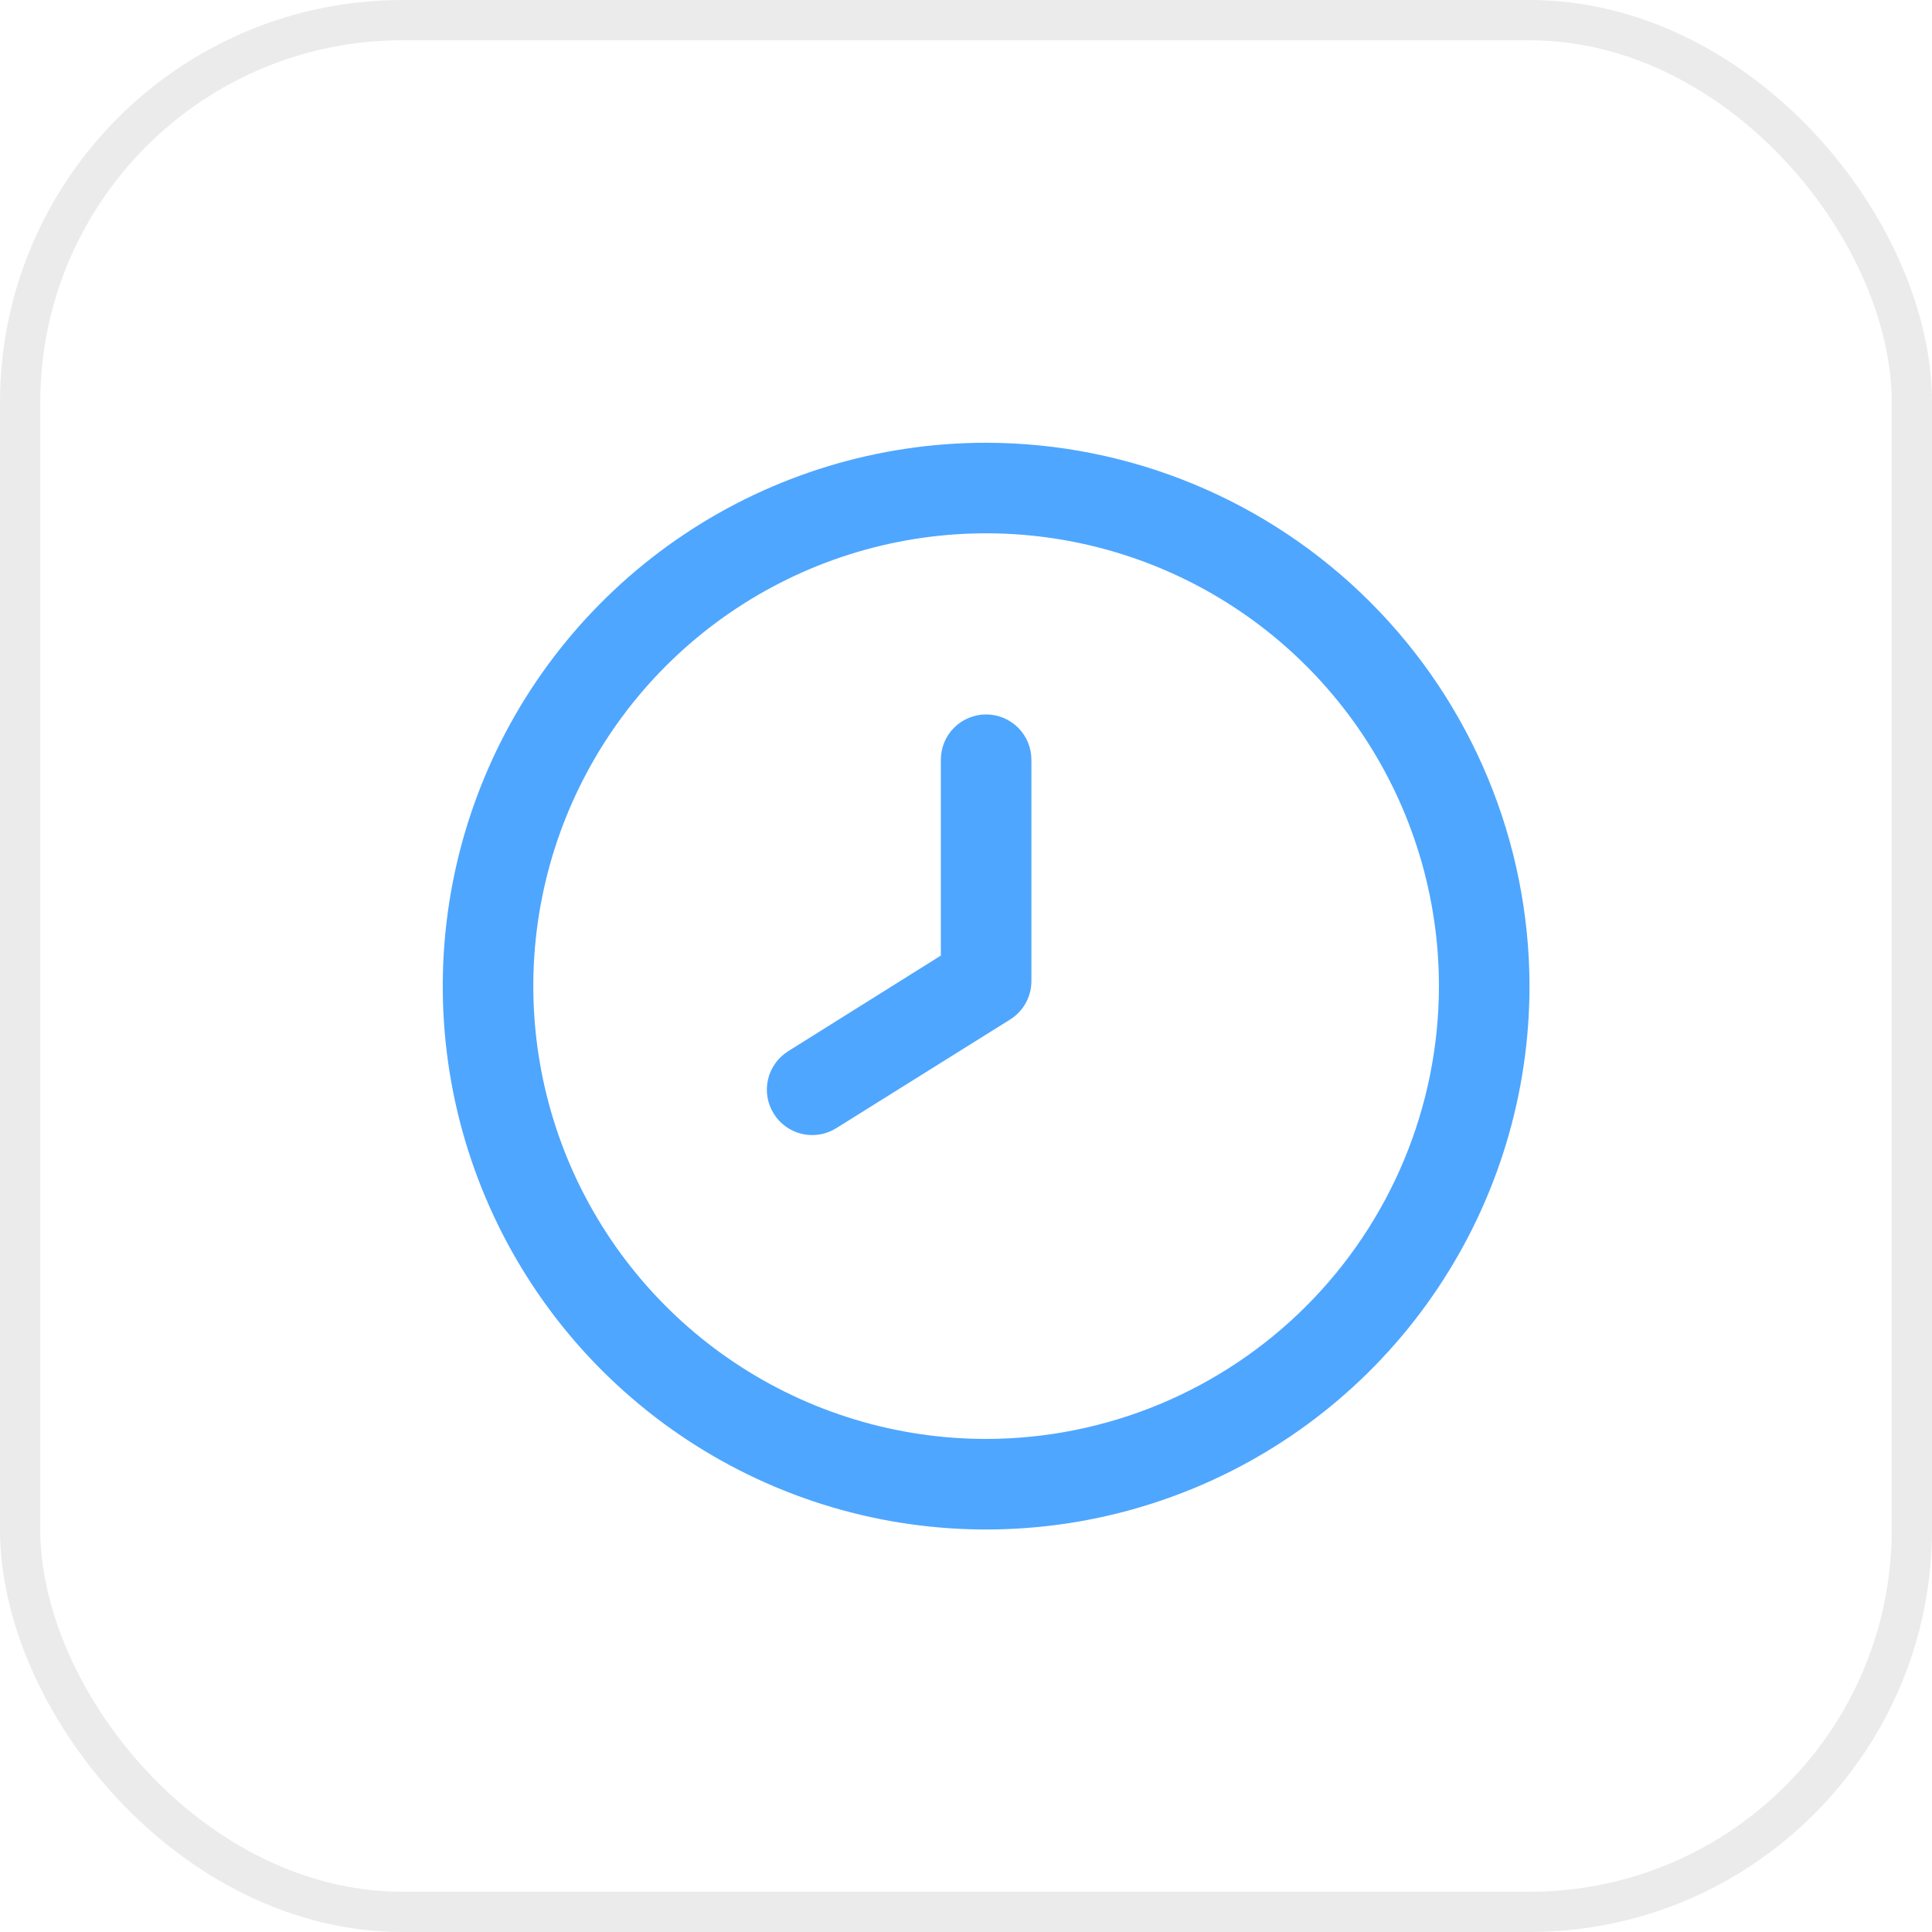
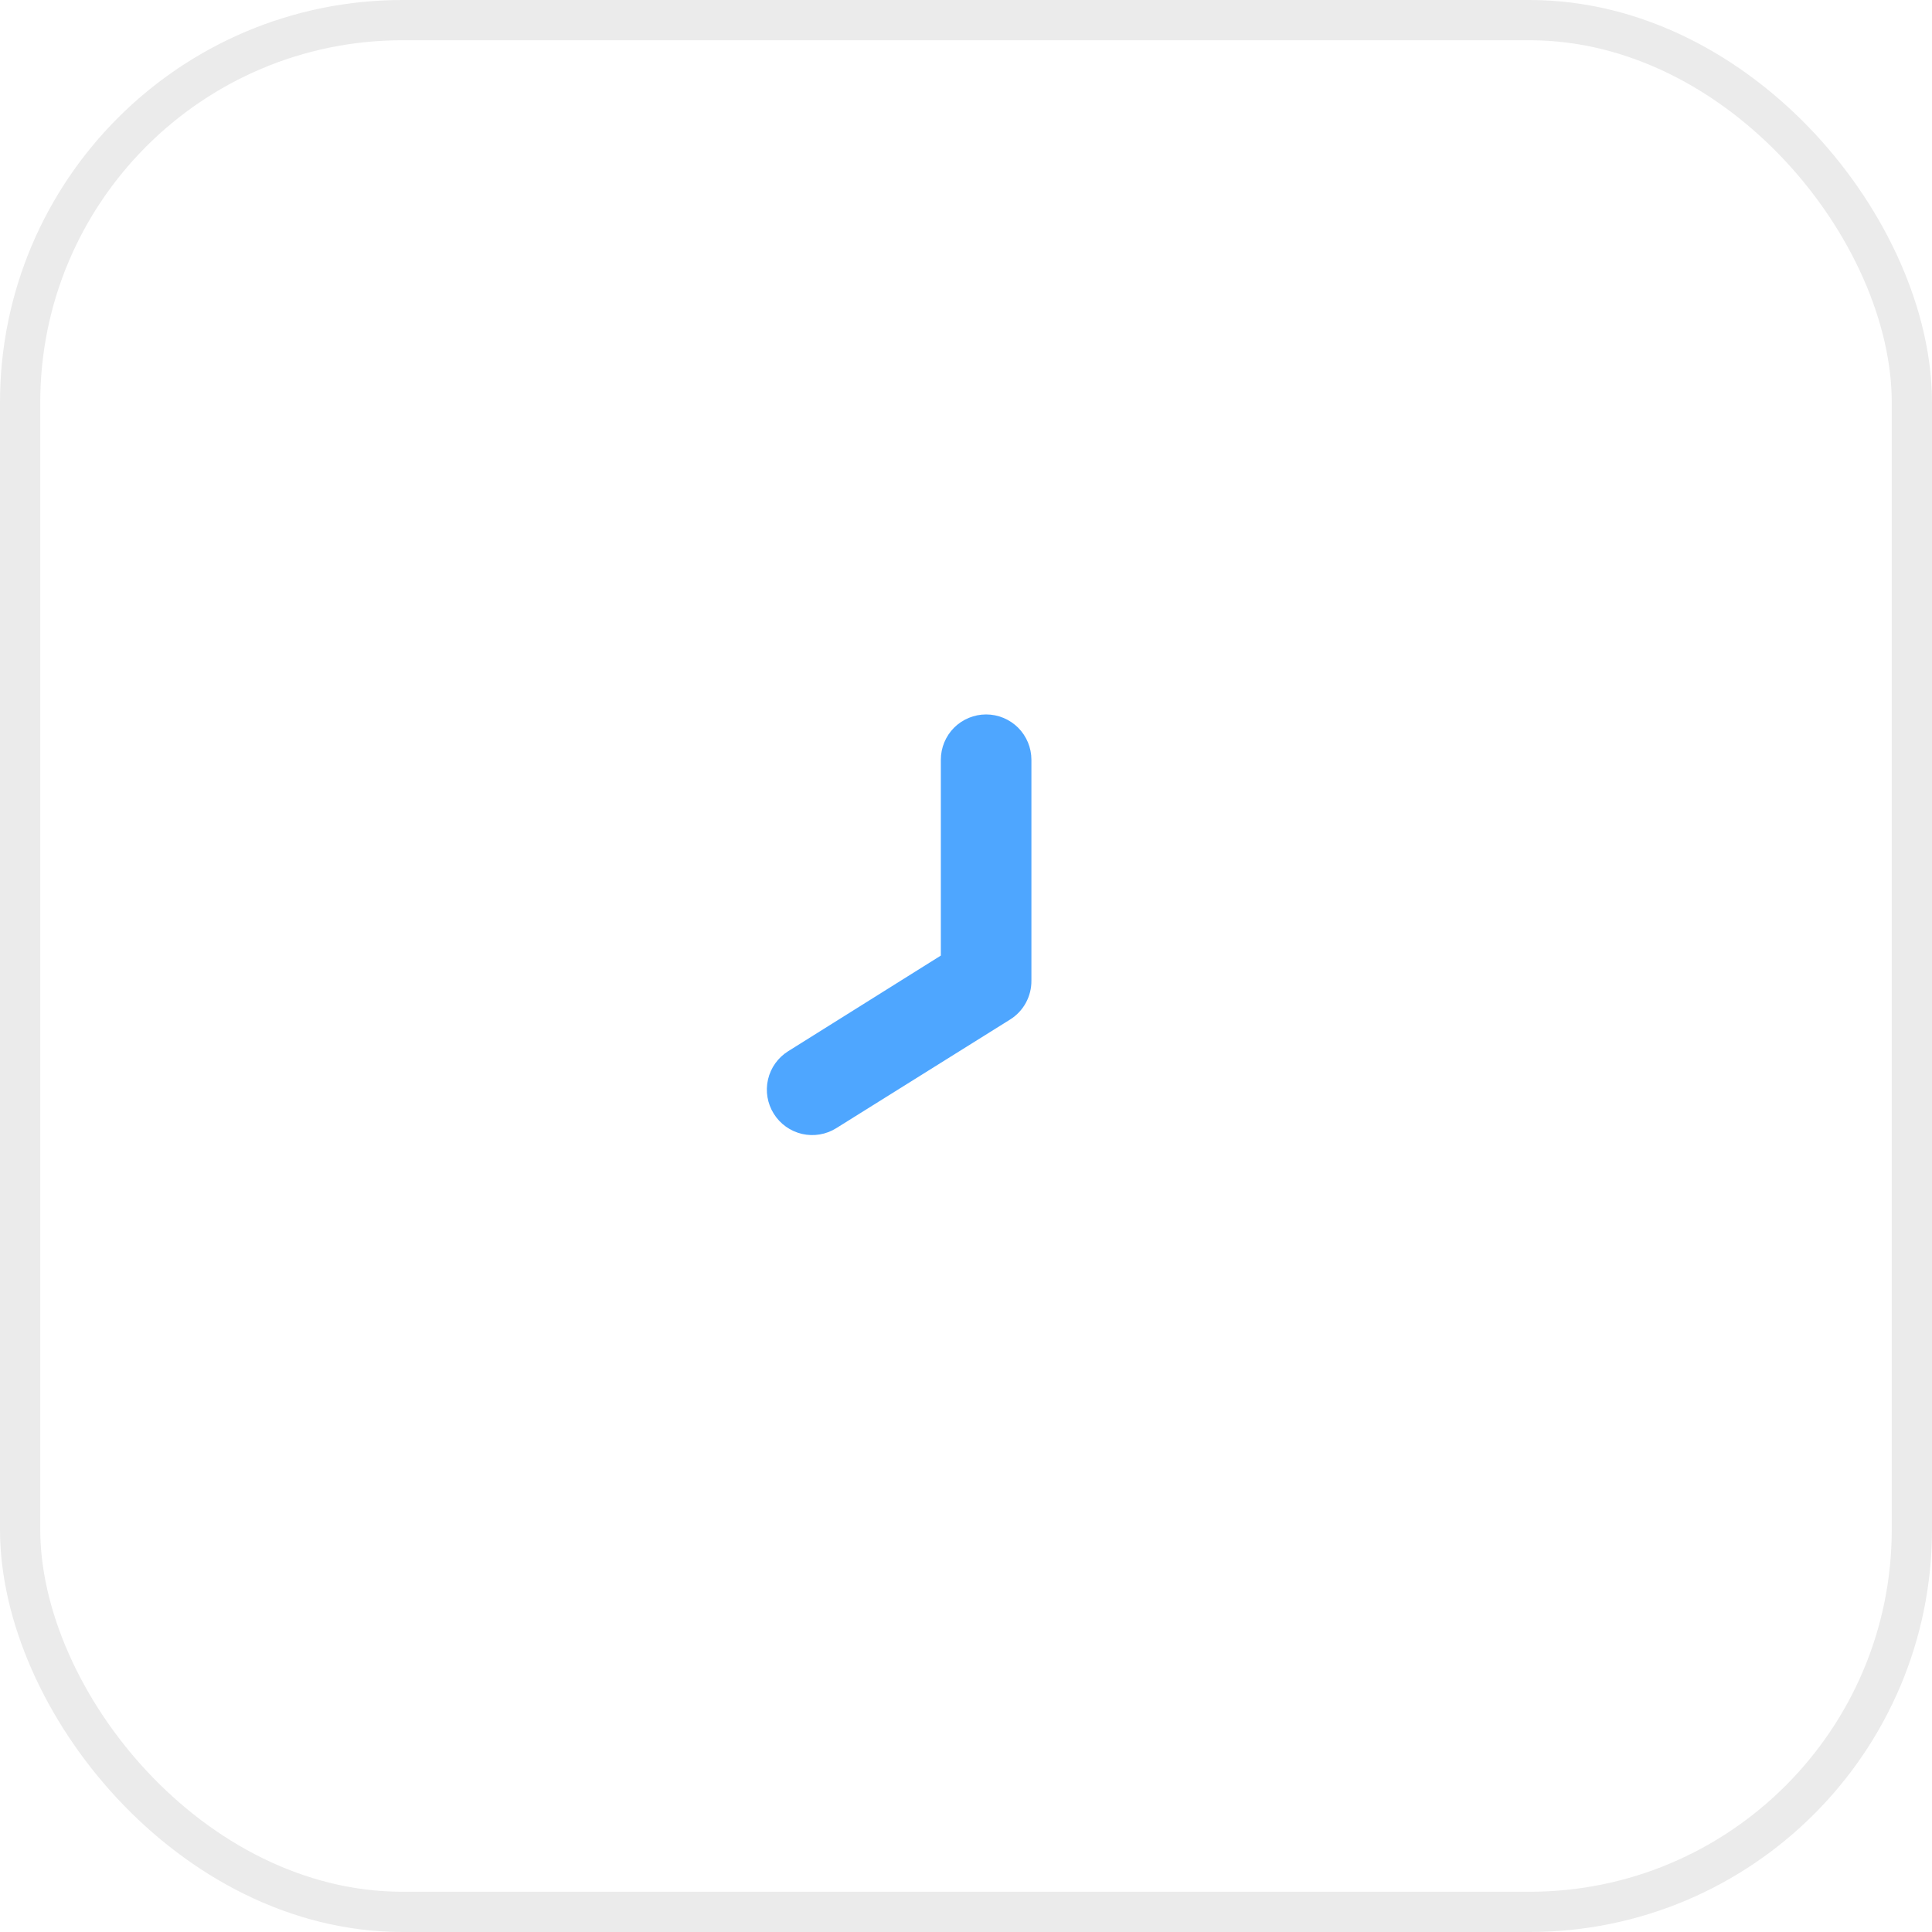
<svg xmlns="http://www.w3.org/2000/svg" width="48" height="48" viewBox="0 0 48 48" fill="none">
  <rect x="0.5" y="0.5" width="47" height="47" rx="9.5" stroke="#333333" stroke-opacity="0.1" />
  <g clip-path="url(#clip0_4594_5181)">
-     <path d="M24.5 11C21.83 11 19.22 11.792 17 13.275C14.78 14.759 13.049 16.867 12.028 19.334C11.006 21.801 10.739 24.515 11.259 27.134C11.78 29.753 13.066 32.158 14.954 34.046C16.842 35.934 19.247 37.22 21.866 37.741C24.485 38.261 27.199 37.994 29.666 36.972C32.133 35.951 34.241 34.22 35.725 32C37.208 29.78 38 27.17 38 24.5C37.996 20.921 36.573 17.489 34.042 14.958C31.511 12.427 28.079 11.004 24.5 11ZM24.5 35.75C22.275 35.75 20.1 35.09 18.25 33.854C16.4 32.618 14.958 30.861 14.106 28.805C13.255 26.75 13.032 24.488 13.466 22.305C13.9 20.123 14.972 18.118 16.545 16.545C18.118 14.972 20.123 13.9 22.305 13.466C24.488 13.032 26.75 13.255 28.805 14.106C30.861 14.958 32.618 16.4 33.854 18.25C35.09 20.1 35.75 22.275 35.75 24.5C35.747 27.483 34.56 30.342 32.451 32.451C30.342 34.56 27.483 35.747 24.5 35.75Z" fill="#2290FF" fill-opacity="0.8" />
    <path d="M24.5 17.75C24.201 17.75 23.915 17.869 23.704 18.079C23.493 18.291 23.375 18.577 23.375 18.875V23.741L19.582 26.117C19.329 26.275 19.148 26.528 19.081 26.819C19.014 27.11 19.065 27.417 19.224 27.67C19.382 27.924 19.635 28.104 19.926 28.172C20.217 28.239 20.523 28.188 20.777 28.029L25.097 25.329C25.26 25.227 25.395 25.084 25.487 24.915C25.579 24.746 25.627 24.556 25.625 24.364V18.875C25.625 18.577 25.506 18.291 25.295 18.079C25.084 17.869 24.798 17.75 24.5 17.75Z" fill="#2290FF" fill-opacity="0.8" />
  </g>
  <defs>
    <clipPath id="clip0_4594_5181">
      <rect width="27" height="27" fill="white" transform="translate(11 11)" />
    </clipPath>
  </defs>
</svg>